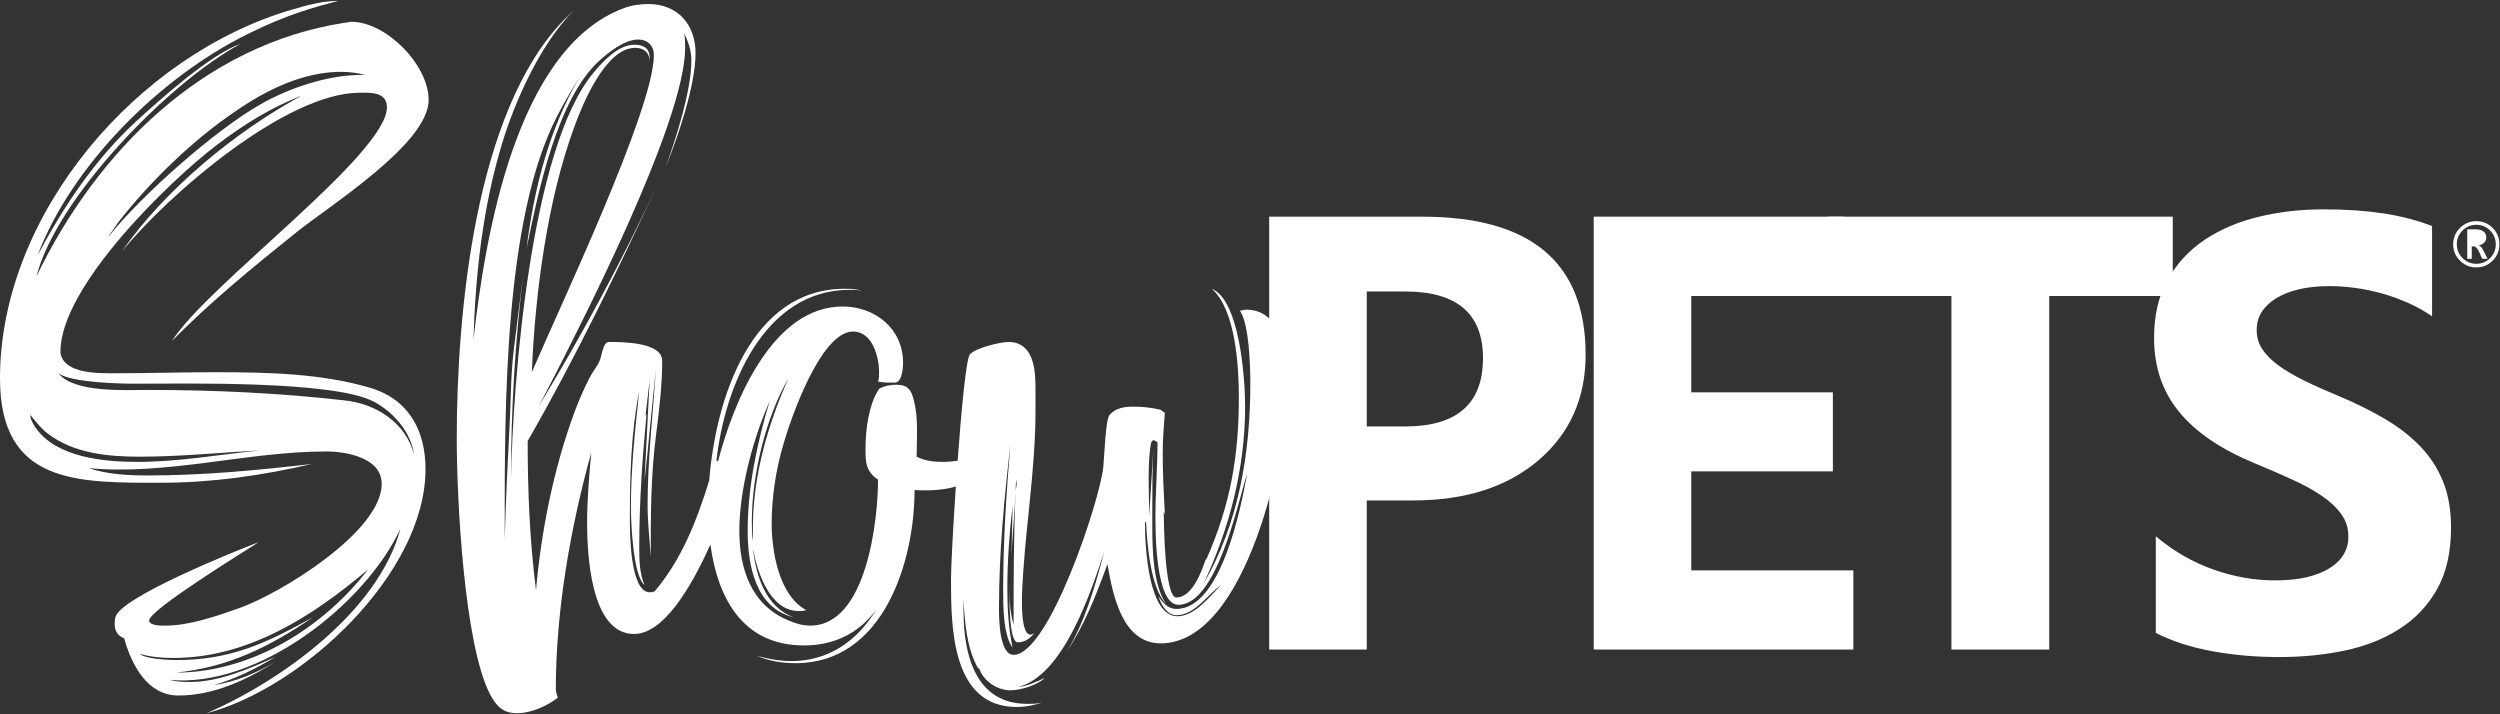
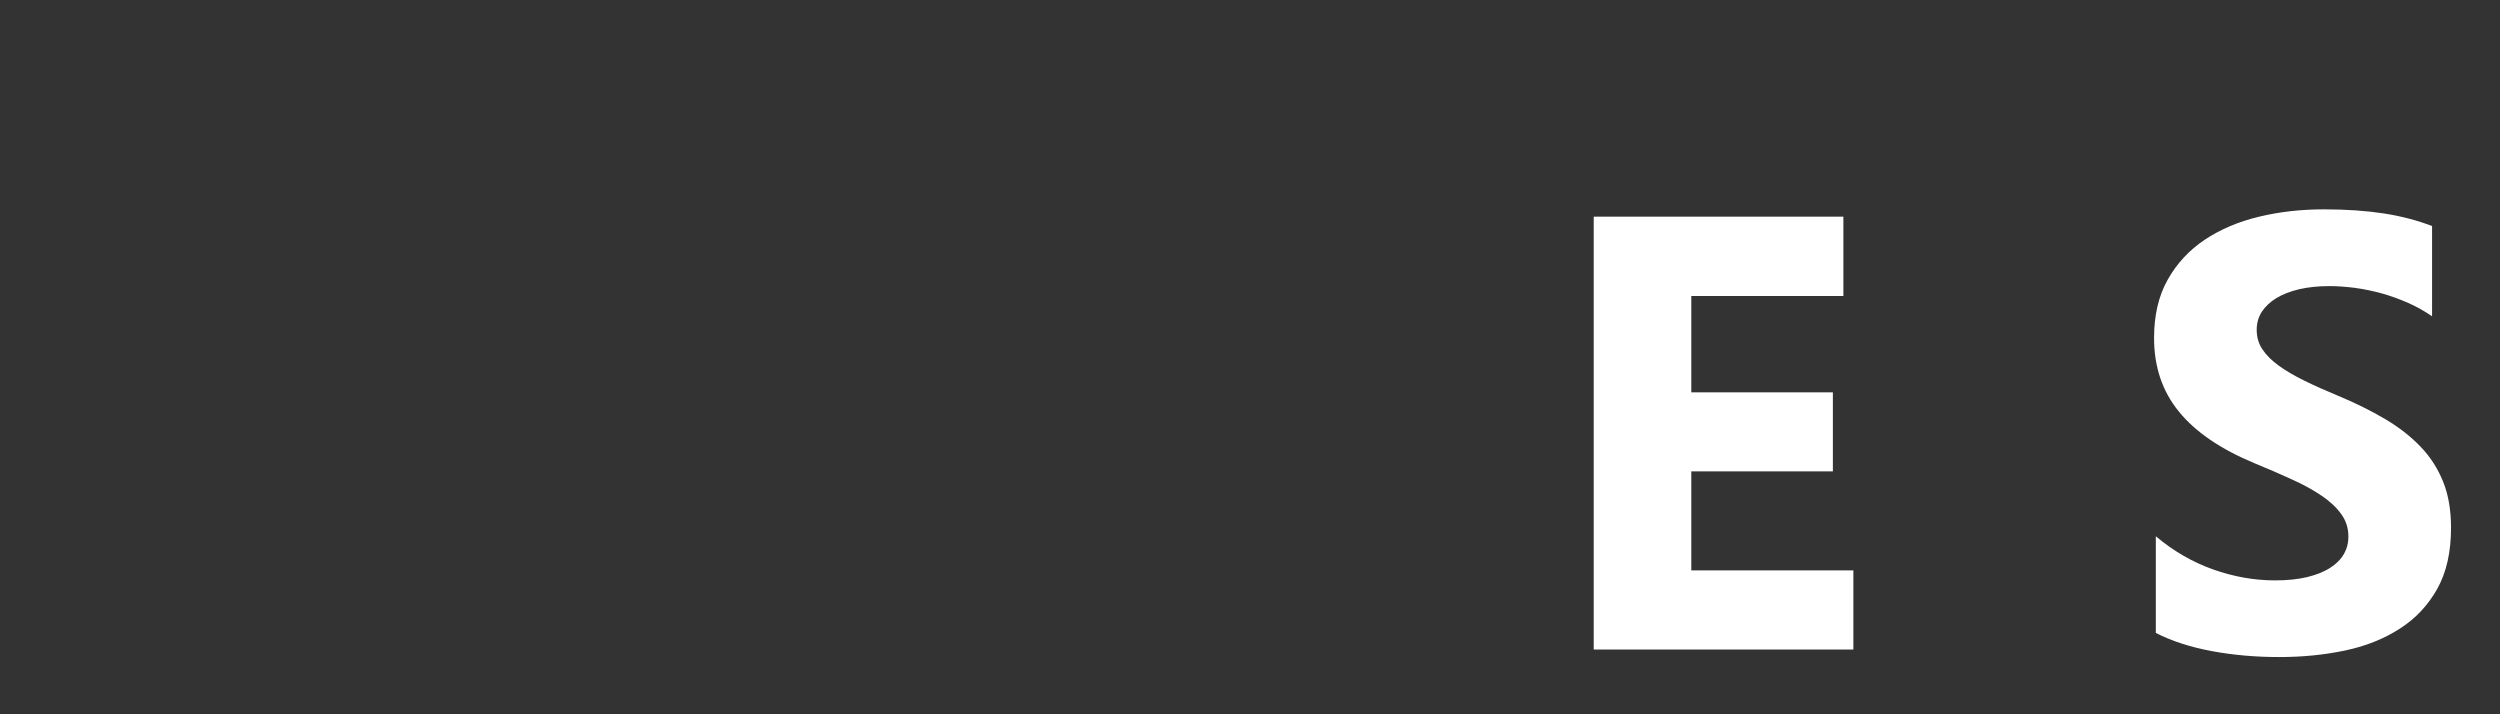
<svg xmlns="http://www.w3.org/2000/svg" width="385px" height="110px" viewBox="0 0 385 110" version="1.1">
  <rect x="0" y="0" width="385" height="110" fill="#333333" stroke="none" />
  <title>logo-showpets</title>
  <desc>Created with Sketch.</desc>
  <g id="Page-1" stroke="none" stroke-width="1" fill="none" fill-rule="evenodd">
    <g id="logo-showpets" transform="translate(0, -1)" fill="#FFFFFF" fill-rule="nonzero">
      <g id="Group-20" transform="translate(0, 0.501)">
-         <path d="M380.651,36.405 L380.651,37.861 L381.211,37.861 C381.835,37.861 382.149,37.617 382.149,37.131 C382.149,36.849 382.064,36.658 381.896,36.557 C381.728,36.456 381.462,36.405 381.097,36.405 L380.651,36.405 Z M383.08,40.35 L382.486,39.144 C382.237,38.641 381.987,38.361 381.738,38.307 L381.738,38.288 C382.099,38.213 382.381,38.065 382.581,37.846 C382.784,37.625 382.885,37.362 382.885,37.054 C382.885,36.672 382.741,36.372 382.454,36.149 C382.168,35.928 381.76,35.817 381.233,35.817 L379.956,35.817 L379.956,40.35 L380.651,40.35 L380.651,38.442 L380.961,38.442 C381.249,38.442 381.519,38.716 381.768,39.262 L382.261,40.35 L383.08,40.35 Z M381.359,35.118 C380.527,35.118 379.818,35.41 379.23,35.995 C378.642,36.581 378.348,37.291 378.348,38.122 C378.348,38.949 378.642,39.657 379.23,40.243 C379.818,40.829 380.527,41.123 381.359,41.123 C382.186,41.123 382.891,40.829 383.476,40.243 C384.059,39.657 384.351,38.949 384.351,38.122 C384.351,37.291 384.059,36.581 383.476,35.995 C382.891,35.41 382.186,35.118 381.359,35.118 Z M381.353,41.68 C380.367,41.68 379.526,41.334 378.831,40.64 C378.135,39.947 377.789,39.107 377.789,38.122 C377.789,37.137 378.135,36.295 378.831,35.6 C379.526,34.907 380.367,34.558 381.353,34.558 C382.334,34.558 383.173,34.907 383.869,35.6 C384.562,36.295 384.911,37.137 384.911,38.122 C384.911,39.107 384.562,39.947 383.869,40.64 C383.173,41.334 382.334,41.68 381.353,41.68 Z" id="Fill-4" />
-         <path d="M210.482,45.385 L210.482,66.172 L216.385,66.172 C224.383,66.172 228.381,62.665 228.381,55.667 C228.381,48.812 224.383,45.385 216.385,45.385 L210.482,45.385 Z M210.482,77.566 L210.482,100.526 L195.455,100.526 L195.455,33.865 L218.987,33.865 C235.792,33.865 244.186,40.942 244.186,55.112 C244.186,61.808 241.774,67.219 236.95,71.361 C232.126,75.487 225.699,77.566 217.638,77.566 L210.482,77.566 Z" id="Fill-6" />
        <polygon id="Fill-10" points="285.42 100.526 245.433 100.526 245.433 33.865 283.881 33.865 283.881 46.083 260.46 46.083 260.46 60.92 282.262 60.92 282.262 73.09 260.46 73.09 260.46 88.34 285.42 88.34" />
-         <polygon id="Fill-12" points="334.605 46.083 315.579 46.083 315.579 100.526 300.521 100.526 300.521 46.083 281.606 46.083 281.606 33.865 334.605 33.865" />
        <path d="M331.997,97.971 L331.997,83.087 C334.693,85.356 337.63,87.054 340.788,88.181 C343.945,89.307 347.135,89.879 350.356,89.879 C352.26,89.879 353.911,89.704 355.307,89.371 C356.719,89.022 357.894,88.561 358.846,87.943 C359.798,87.34 360.495,86.626 360.955,85.816 C361.432,84.991 361.654,84.103 361.654,83.135 C361.654,81.834 361.288,80.675 360.543,79.66 C359.798,78.628 358.781,77.676 357.497,76.819 C356.212,75.946 354.688,75.106 352.911,74.312 C351.149,73.503 349.245,72.678 347.197,71.837 C341.993,69.679 338.106,67.028 335.55,63.887 C332.997,60.761 331.726,56.984 331.726,52.557 C331.726,49.082 332.409,46.099 333.805,43.608 C335.202,41.1 337.106,39.053 339.502,37.435 C341.914,35.832 344.69,34.642 347.849,33.881 C351.007,33.119 354.354,32.738 357.894,32.738 C361.368,32.738 364.447,32.96 367.128,33.373 C369.793,33.785 372.269,34.436 374.538,35.309 L374.538,49.209 C373.411,48.431 372.205,47.749 370.889,47.162 C369.572,46.575 368.207,46.083 366.81,45.686 C365.43,45.305 364.034,45.02 362.654,44.83 C361.272,44.655 359.971,44.559 358.733,44.559 C357.021,44.559 355.481,44.718 354.084,45.036 C352.688,45.369 351.514,45.829 350.546,46.416 C349.594,47.003 348.849,47.701 348.308,48.526 C347.786,49.352 347.531,50.272 347.531,51.288 C347.531,52.414 347.817,53.414 348.404,54.287 C348.991,55.175 349.832,56.017 350.928,56.81 C352.005,57.587 353.324,58.365 354.878,59.126 C356.418,59.888 358.178,60.666 360.13,61.475 C362.796,62.586 365.176,63.776 367.303,65.029 C369.43,66.283 371.253,67.711 372.762,69.282 C374.284,70.869 375.442,72.678 376.252,74.709 C377.062,76.724 377.459,79.088 377.459,81.786 C377.459,85.515 376.76,88.625 375.348,91.164 C373.935,93.687 372.031,95.734 369.603,97.289 C367.192,98.86 364.382,99.986 361.178,100.669 C357.957,101.351 354.577,101.684 351.007,101.684 C347.356,101.684 343.882,101.383 340.58,100.764 C337.281,100.145 334.409,99.209 331.997,97.971" id="Fill-14" />
-         <path d="M40.152,16.543 C33.086,20.559 21.843,30.515 16.703,36.94 C16.703,36.778 17.989,35.174 17.989,35.012 C22.967,28.588 29.713,22.002 36.458,17.507 C41.116,14.293 46.737,11.564 52.52,11.564 C53.804,11.564 55.089,11.725 56.214,12.046 C50.913,11.884 44.649,13.973 40.152,16.543 M20.719,59.586 C28.588,59.586 51.234,59.102 57.498,62.316 C60.55,63.922 63.28,66.972 63.762,70.508 C62.477,65.529 57.819,62.638 53.002,62.154 C43.204,61.032 32.925,60.55 22.967,60.55 C19.274,60.55 11.404,61.032 8.995,57.98 C10.922,59.425 18.47,59.586 20.719,59.586 M21.201,71.631 C16.061,71.631 8.673,70.988 5.461,66.331 C5.139,65.849 4.657,65.045 4.657,64.404 C4.979,64.725 6.264,66.493 7.388,67.295 C11.404,70.347 16.703,70.829 21.521,70.829 C27.786,70.829 33.889,70.186 39.992,69.865 C33.729,70.508 27.464,71.631 21.201,71.631 M27.143,104.075 C35.174,103.27 41.597,100.059 48.182,95.561 C40.955,99.577 35.494,102.148 27.143,102.148 C26.019,102.148 22.325,101.986 21.521,101.184 C23.128,101.666 24.895,101.827 26.661,101.827 C38.225,101.827 48.182,95.4 56.696,88.176 C49.789,97.168 38.707,104.075 27.143,104.075 M26.5,53 C32.282,47.06 39.028,41.596 45.613,36.299 C50.593,32.283 66.011,22.645 66.011,15.9 C66.011,10.439 59.425,3.855 54.125,3.855 C53.804,3.855 53.322,4.016 53.002,4.016 C31.318,7.387 14.936,23.77 5.621,43.044 C8.673,30.997 26.179,13.009 37.101,7.225 C32.443,8.834 24.733,15.741 20.879,19.272 C14.616,25.054 9.797,32.283 5.782,39.83 C11.082,25.856 24.733,12.366 38.065,5.782 C42.241,3.694 46.417,2.087 50.913,0.964 C51.234,0.803 51.716,0.803 52.038,0.642 C49.629,0.642 47.38,1.285 45.131,1.928 C21.201,8.834 0,33.406 0,58.784 C0,75.165 12.046,74.842 24.895,74.842 C32.604,74.842 40.474,73.719 48.022,71.951 C39.67,72.915 31.318,73.719 22.807,73.719 C19.755,73.719 16.543,73.558 13.652,72.594 C25.859,73.719 38.065,70.024 50.271,70.024 C53.322,70.024 58.783,70.988 58.783,75.003 C58.783,82.392 43.204,91.869 36.94,94.116 C33.246,95.4 29.231,96.848 25.377,96.848 C24.733,96.848 22.967,96.848 22.967,96.045 C22.967,94.437 37.583,85.444 39.832,83.999 C35.976,85.444 18.952,92.35 17.827,95.4 C17.667,95.723 17.667,96.364 17.667,96.686 C17.667,97.65 18.149,98.452 19.112,98.775 C20.237,102.791 22.646,107.609 27.464,107.609 C32.925,107.609 38.065,105.197 42.561,102.307 C39.67,104.075 36.298,105.52 32.925,106.002 C36.298,105.038 39.51,103.431 42.401,101.666 C38.547,103.431 33.729,105.52 29.391,105.52 C28.267,105.52 27.304,105.52 26.179,105.197 C39.67,106.484 56.214,93.634 61.673,81.91 C58.301,94.598 43.364,105.359 31.8,110.338 C46.577,106.484 65.529,88.816 65.529,72.756 C65.529,66.813 62.959,61.995 57.016,60.227 C49.467,57.98 40.955,57.82 33.246,57.82 C28.106,57.82 22.967,57.98 17.827,57.98 C15.258,57.98 9.958,58.139 9.315,54.93 L9.315,54.607 C9.315,44.648 26.019,28.429 33.407,22.806 C37.422,19.754 41.759,17.022 46.417,15.257 C36.298,20.718 25.377,29.713 18.792,39.189 C25.859,30.515 44.008,14.777 55.41,14.777 C57.016,14.777 59.586,14.616 59.586,17.022 C59.586,24.251 31.8,44.487 26.5,53" id="Fill-16" />
-         <path d="M181.148,95.241 C184.04,95.241 185.967,92.027 188.054,90.585 C186.288,92.35 184.04,95.402 181.309,95.402 C176.812,95.402 176.33,84.48 176.33,81.267 C176.33,81.108 176.33,80.946 176.491,80.787 C176.651,84.158 177.133,90.902 179.542,93.475 C177.615,90.585 177.455,85.282 177.455,81.751 L177.455,79.019 C177.455,75.967 177.455,72.756 177.615,69.704 L176.973,79.983 C176.973,76.772 176.651,71.631 177.293,68.579 L177.615,68.258 L178.257,68.579 C178.257,72.433 177.937,76.128 177.937,79.983 C177.937,82.392 177.937,93.634 181.469,93.634 C187.412,93.634 190.625,77.897 192.07,73.397 C191.106,78.699 188.054,94.277 181.148,94.277 C179.864,94.277 179.06,93.314 178.418,92.35 C178.739,93.475 179.702,95.241 181.148,95.241 M78.691,74.201 C78.691,63.6 79.333,53 80.618,42.401 L79.173,53.964 C78.691,57.657 78.691,61.193 78.53,64.886 C78.208,71.149 77.888,77.412 77.726,83.678 L77.726,81.751 C77.726,63.761 77.566,34.369 85.758,18.468 C86.882,16.223 88.167,14.134 89.452,12.046 C84.632,20.077 82.224,29.551 81.1,38.708 C82.866,30.195 85.758,15.738 92.343,9.796 C93.788,8.512 96.197,6.584 98.284,6.584 C99.731,6.584 100.694,7.548 100.694,8.993 C100.694,17.345 86.078,48.021 81.902,57.818 C82.384,45.773 84.312,31.158 88.487,19.916 C89.772,16.382 93.306,7.868 97.803,7.868 C99.455,7.868 100.156,8.934 100.022,10.247 C100.046,9.99 100.051,9.732 100.051,9.475 C100.051,7.868 99.087,7.389 97.642,7.389 C95.233,7.389 92.824,9.957 91.379,11.723 C81.742,23.288 79.011,58.943 78.691,74.201 M121.406,58.782 C118.193,66.011 115.945,73.881 115.945,81.751 L115.945,83.837 C115.784,82.873 115.784,81.751 115.784,80.787 C115.784,73.72 117.873,64.886 121.406,58.782 M191.91,48.182 C191.588,48.182 191.266,48.343 190.945,48.343 C192.392,50.432 192.552,57.016 192.552,59.584 C192.552,70.186 190.785,81.108 185.324,90.423 C189.339,81.91 191.748,72.594 191.748,63.12 C191.748,58.943 190.945,46.737 186.609,44.969 C190.303,48.182 190.785,57.016 190.785,61.672 C190.785,70.667 189.5,78.215 185.806,86.569 L185.645,86.73 C185.003,88.657 183.558,92.512 181.148,92.512 C179.382,92.512 179.221,81.267 179.221,79.34 L179.382,79.662 C179.221,76.61 179.06,73.397 179.06,70.345 C179.06,68.258 179.221,66.172 179.382,64.084 L178.739,63.6 C177.293,63.279 176.009,63.12 174.563,63.12 C173.279,63.12 171.834,63.279 170.869,64.404 C170.227,65.206 170.067,70.99 169.905,72.433 C169.424,77.412 161.555,101.345 156.094,101.345 C153.845,101.345 153.845,95.562 153.845,94.116 C153.845,85.605 154.648,77.251 155.612,68.901 C154.969,76.449 154.487,83.837 154.487,91.387 C154.487,93.796 154.487,98.293 155.933,100.22 C155.29,97.168 155.13,94.116 155.13,91.064 C155.13,86.889 155.452,82.553 155.933,78.376 L155.772,86.085 C155.933,82.714 156.254,79.34 156.415,75.967 C156.415,75.485 156.415,74.844 156.575,74.36 C156.575,74.844 156.575,75.485 156.415,75.967 C156.094,82.873 156.094,89.78 156.094,96.686 C155.452,94.598 155.452,92.35 155.452,90.262 C155.452,91.869 155.29,99.418 156.735,99.418 C157.86,99.418 158.663,98.773 159.306,97.97 C157.379,99.418 157.379,94.277 157.379,93.475 L157.379,92.35 C157.699,82.873 159.466,73.397 159.466,63.761 L159.466,60.229 C159.466,57.339 159.145,53.162 155.29,53.162 C154.005,53.162 150.151,54.125 149.347,55.089 C148.784,55.893 148.059,63.523 147.475,71.458 C146.695,71.563 145.912,71.631 145.176,71.631 C143.731,71.631 142.445,71.47 141.16,70.829 C141.16,68.1 141.482,64.725 140.679,61.995 C140.358,60.55 139.715,59.745 138.109,59.745 C137.146,59.745 136.182,59.906 135.379,60.388 C133.773,62.797 133.291,66.652 133.291,69.542 C133.291,71.631 133.291,73.076 135.218,74.36 C135.218,80.626 133.452,96.845 124.778,96.845 C123.655,96.845 122.531,96.525 121.406,96.043 C115.624,93.634 113.857,88.012 113.857,82.231 C113.857,75.967 115.945,68.1 118.515,62.315 C116.588,68.74 115.142,75.485 115.142,82.231 C115.142,87.371 116.266,94.116 122.209,95.562 C117.873,93.955 116.427,89.137 115.945,84.962 C116.588,88.496 118.515,94.598 123.013,94.598 C123.333,94.598 123.815,94.598 124.136,94.439 C119.96,92.189 118.837,85.444 118.837,81.108 C118.837,77.092 119.479,72.917 120.602,69.063 C121.727,65.047 126.385,51.555 131.363,51.555 C134.415,51.555 135.379,55.57 135.379,57.818 C135.379,58.302 135.379,58.782 135.218,59.266 C136.021,59.425 136.985,59.425 137.788,59.425 C138.913,59.425 139.073,57.177 139.073,56.375 C139.073,51.073 134.737,47.7 129.758,47.7 C119.027,47.7 112.993,62.204 110.578,71.543 L110.337,71.406 C111.609,60.005 117.628,45.13 130.881,45.13 C131.525,45.13 132.006,45.13 132.648,45.291 C131.845,44.969 130.881,44.969 130.079,44.969 C115.69,44.969 110.211,61.841 109.223,74.481 C107.319,80.66 104.946,86.77 100.694,91.707 L100.694,91.548 C100.533,91.707 100.213,91.707 100.051,91.707 C97,91.707 97,82.392 97,80.465 C97,73.881 97.16,67.136 98.446,60.709 C97.803,66.652 97.16,72.594 97.16,78.538 C97.16,80.946 97.482,89.137 99.249,90.585 C98.446,88.657 98.446,86.569 98.446,84.641 C98.446,77.897 98.927,70.99 99.569,64.243 L99.409,64.563 L100.051,58.943 L99.249,74.683 C99.891,68.901 100.373,63.12 101.015,57.339 C100.533,64.404 99.731,71.311 99.731,78.376 C99.731,80.946 100.051,83.678 100.213,86.246 C100.213,79.983 100.213,73.881 101.015,67.615 C101.497,63.761 101.978,59.906 101.978,56.052 C101.978,53.162 95.715,53.162 93.788,53.162 C92.824,53.162 92.663,55.409 92.343,56.052 C92.021,56.855 91.218,57.818 90.736,58.782 C89.934,60.388 89.13,62.156 88.487,63.922 C85.276,72.594 83.349,82.231 82.545,91.387 C81.582,83.837 81.26,76.128 81.26,68.417 C88.648,55.57 95.073,42.239 101.336,28.749 C95.875,40.474 89.772,51.875 83.027,62.959 C88.97,51.555 105.512,19.434 105.512,7.868 C105.512,7.066 105.512,6.425 105.352,5.621 C105.994,6.905 106.476,8.353 106.476,9.796 C106.476,14.454 104.067,22.004 102.46,26.338 C104.389,21.681 107.118,13.65 107.118,8.671 C107.118,4.337 104.389,1.123 99.891,1.123 C98.606,1.123 97.321,1.285 96.037,1.767 C79.333,8.03 74.675,37.26 72.908,52.839 C73.23,42.562 74.354,32.281 77.406,22.325 C79.169,16.532 83.11,7.302 88.365,2.108 C87.851,2.581 87.353,3.061 86.882,3.532 C73.07,17.665 70.339,48.984 70.339,68.1 C70.339,77.251 71.463,99.736 75.479,107.447 C76.442,109.215 77.406,110.338 79.655,110.338 C81.742,110.338 84.312,109.215 85.918,107.929 C85.758,107.606 85.596,106.965 85.596,106.643 C85.596,94.598 87.845,81.751 91.057,70.186 C90.736,73.72 90.415,77.412 90.415,80.946 C90.415,85.605 90.897,98.132 97.642,98.132 C102.124,98.132 106.361,91.158 109.402,84.345 C110.477,92.334 114.203,99.897 123.815,99.897 C128.312,99.897 132.166,98.132 134.897,94.439 C132.006,99.257 127.509,102.309 121.887,102.309 C120.12,102.309 118.355,101.986 116.588,101.504 C118.515,102.309 120.442,102.629 122.531,102.629 C136.021,102.629 140.84,87.048 140.84,75.967 C142.166,76.062 145.05,76.096 147.198,75.42 C146.761,81.921 146.456,87.888 146.456,89.621 C146.456,96.845 146.456,109.374 156.575,109.374 C158.021,109.374 159.466,109.054 160.911,108.57 C159.948,108.893 159.145,108.893 158.181,108.893 C150.151,108.893 148.384,101.184 148.384,94.598 L148.384,92.671 C148.545,96.204 148.866,100.382 150.632,103.431 L150.794,103.431 C151.436,105.359 153.523,106.804 155.612,106.804 C157.217,106.804 159.788,106.002 160.911,104.877 C159.627,105.52 158.181,106.163 156.735,106.322 C163.802,104.556 167.978,91.707 170.067,85.444 C168.586,90.961 167.084,96.36 164.092,101.18 C166.964,96.779 168.544,92.849 170.548,87.371 C171.352,92.027 172.797,99.577 178.739,99.577 C192.07,99.577 198.333,69.542 198.333,59.266 C198.333,55.089 197.37,48.182 191.91,48.182" id="Fill-18" />
      </g>
    </g>
  </g>
</svg>